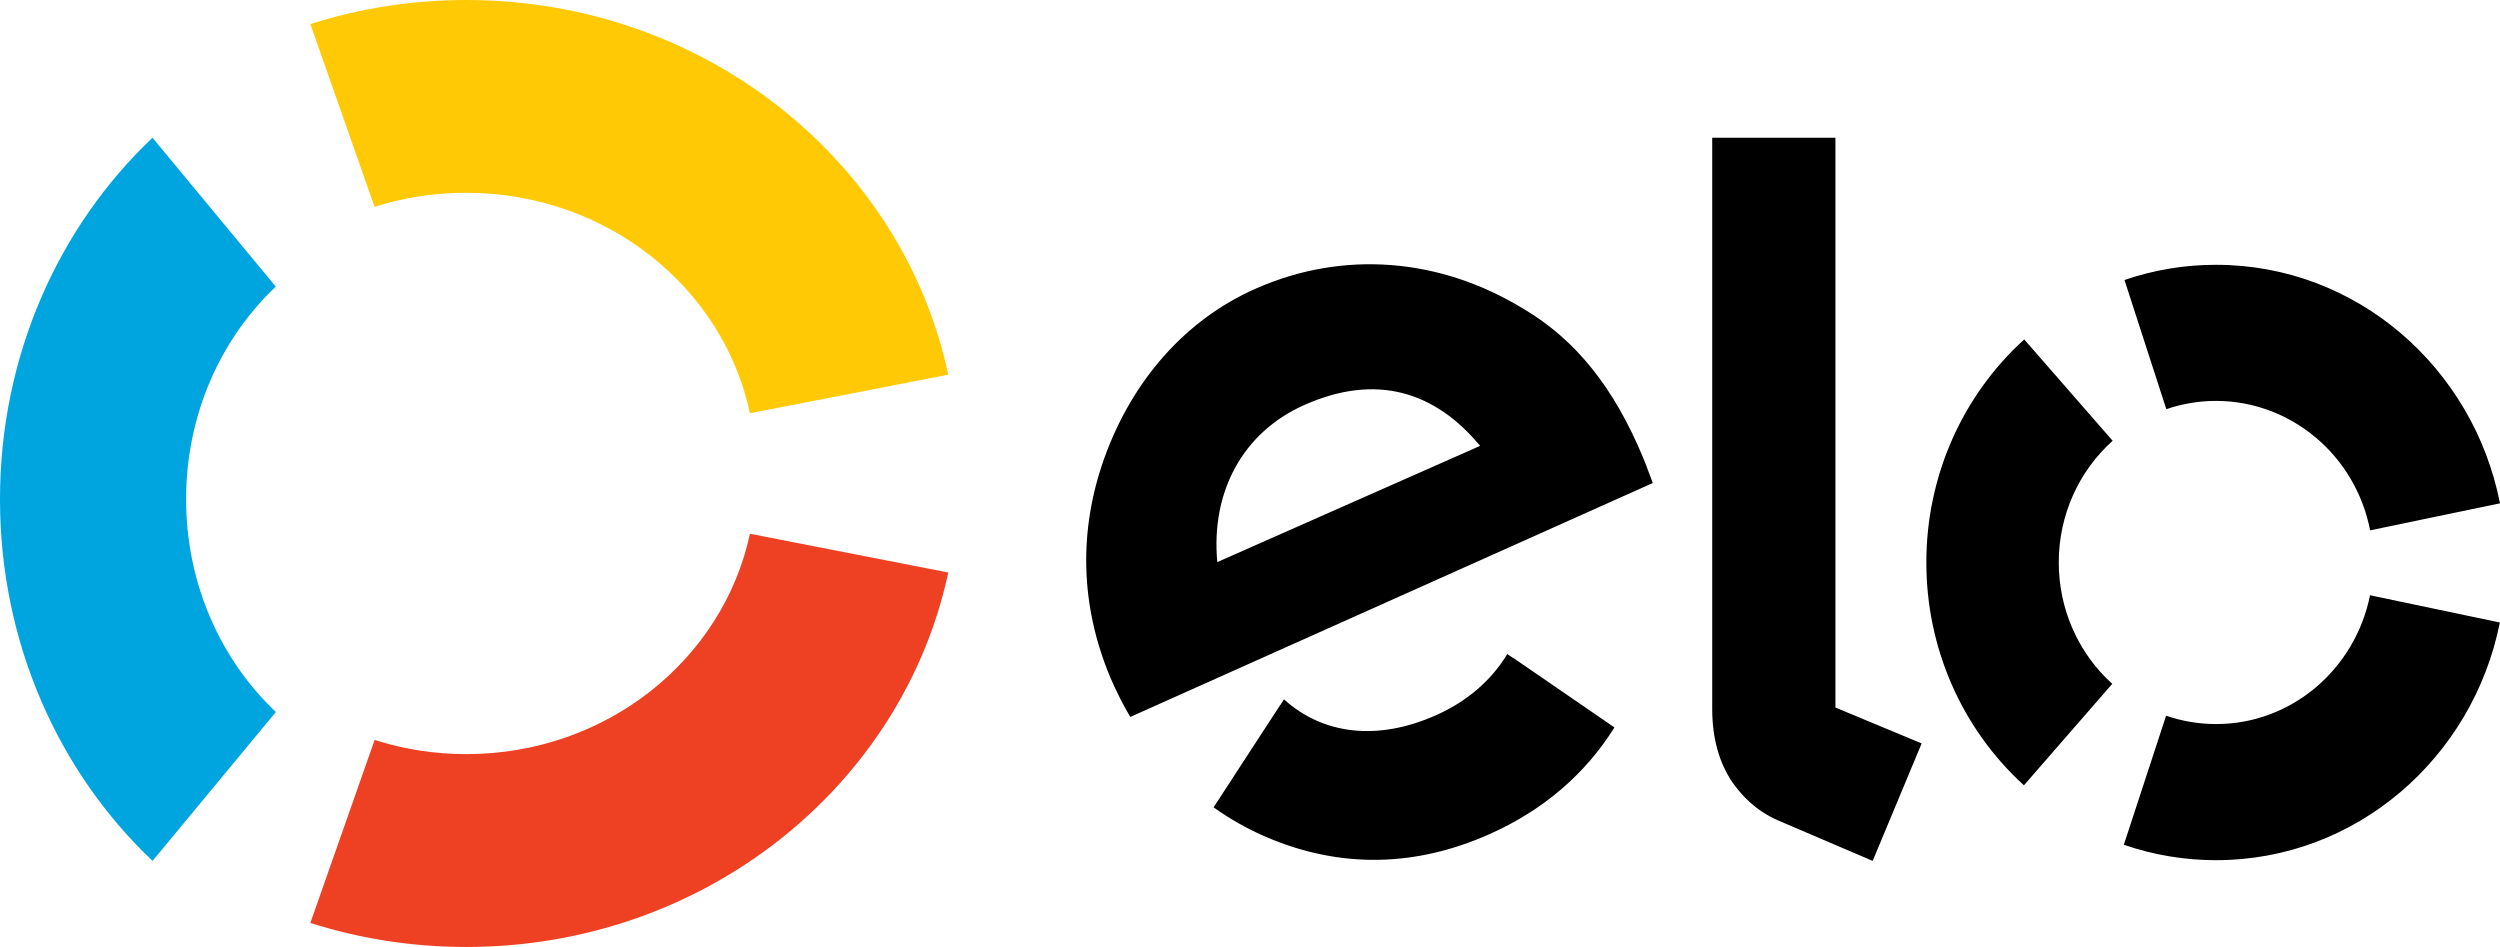
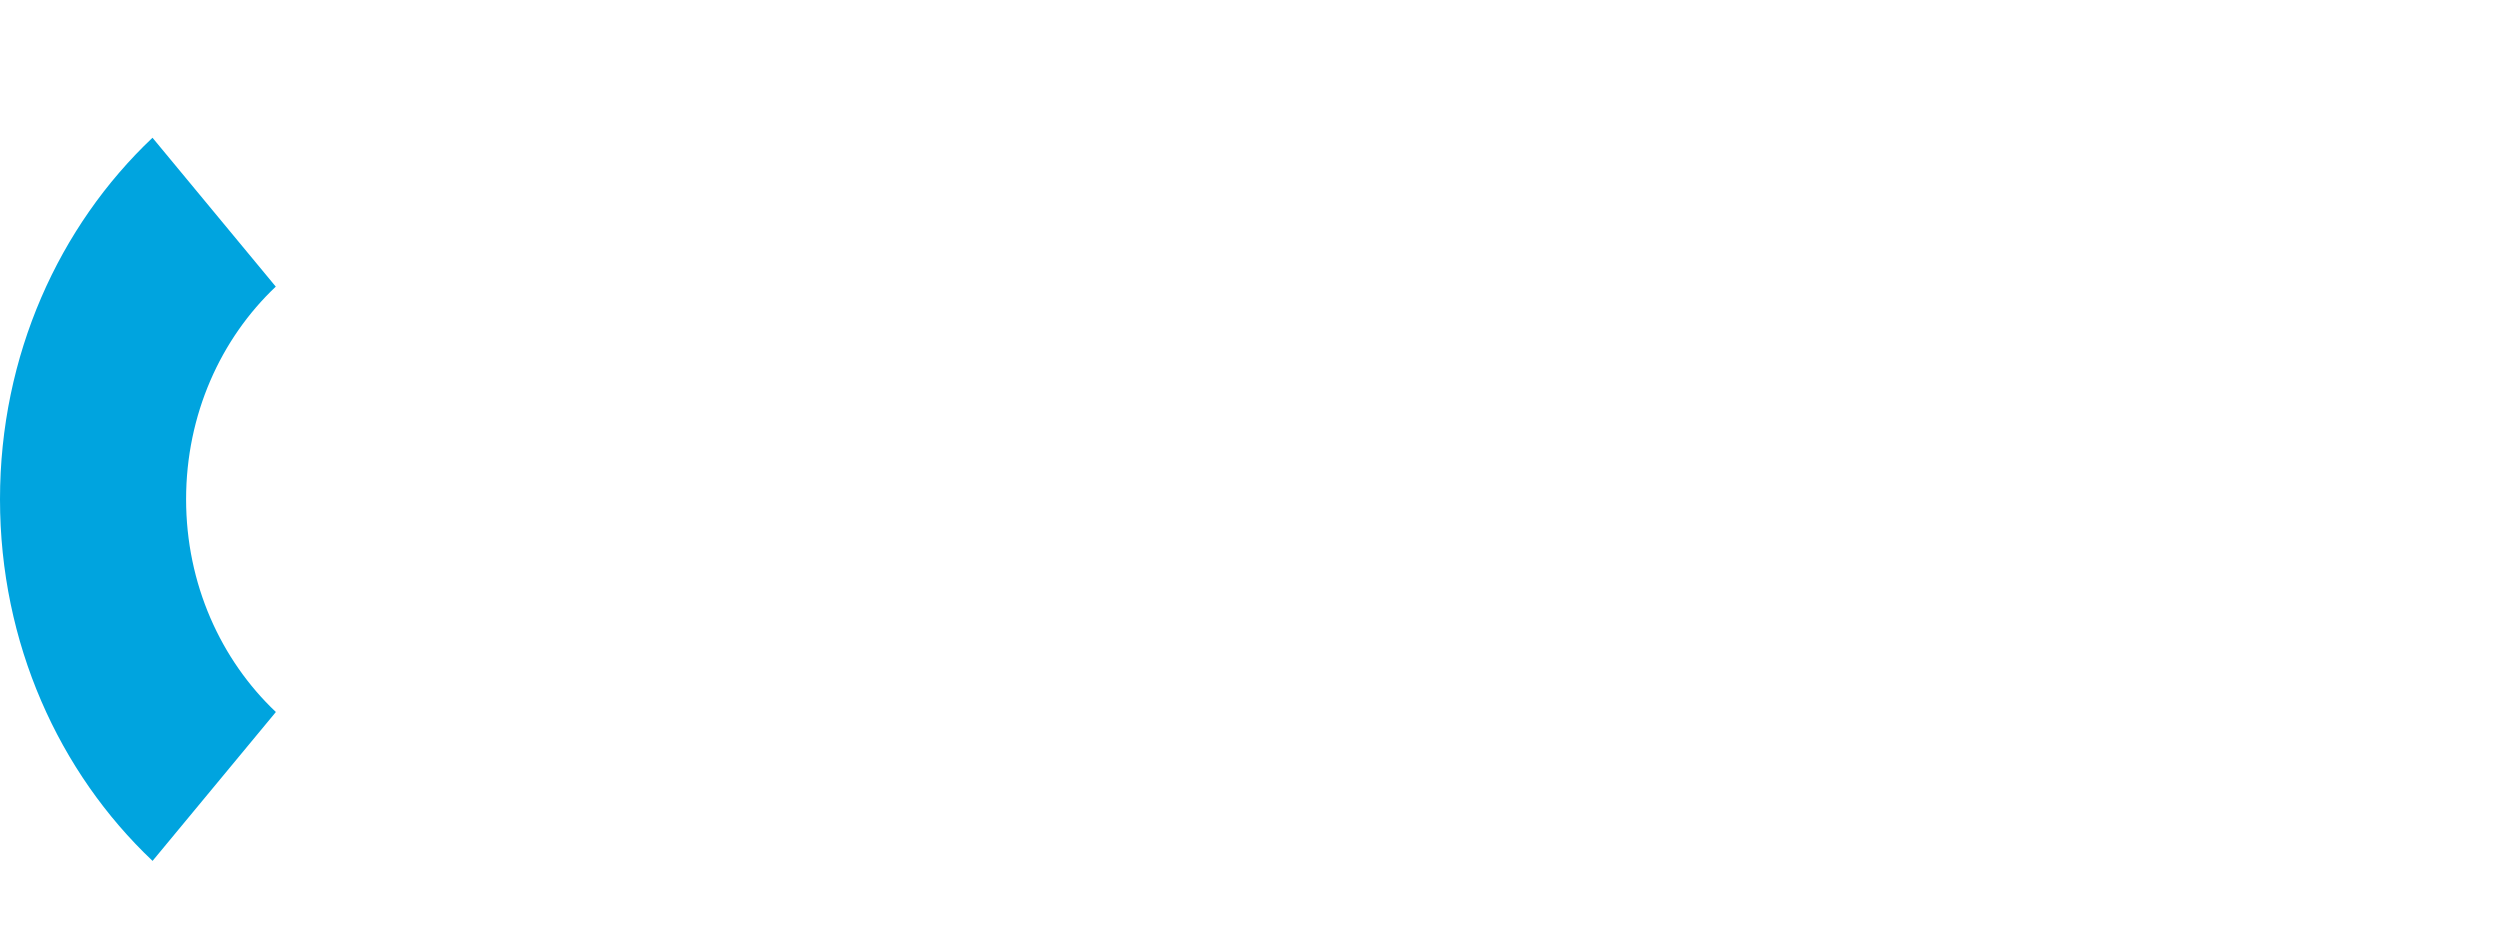
<svg xmlns="http://www.w3.org/2000/svg" width="132px" height="50px" viewBox="0 0 132 50" version="1.1">
  <title>Elo_card_association_logo_-_black_text</title>
  <g id="All-Issuers" stroke="none" stroke-width="1" fill="none" fill-rule="evenodd">
    <g id="Elo_N_CityGuides_CustomBrand" transform="translate(-31, -30)" fill-rule="nonzero">
      <g id="Elo_card_association_logo_-_black_text" transform="translate(31, 30)">
-         <path d="M19.776,10.921 C21.34,10.426 22.975,10.176 24.619,10.179 C32.011,10.179 38.182,15.174 39.595,21.818 L50.069,19.784 C47.666,8.493 37.188,0 24.621,0 C21.741,0 18.977,0.446 16.386,1.27 L19.776,10.921 Z" id="Path" fill="#FFCA05" />
        <path d="M8.055,45.455 L14.566,37.594 C11.659,34.843 9.826,30.83 9.826,26.361 C9.826,21.891 11.656,17.88 14.561,15.134 L8.052,7.273 C3.115,11.943 0,18.764 0,26.361 C0,33.96 3.115,40.783 8.055,45.455" id="Path" fill="#00A4DF" />
-         <path d="M39.596,28.182 C38.178,34.825 32.015,39.817 24.63,39.817 C22.983,39.82 21.345,39.568 19.78,39.069 L16.386,48.732 C18.975,49.556 21.746,50 24.628,50 C37.18,50 47.657,41.514 50.069,30.229 L39.596,28.182 L39.596,28.182 Z" id="Path" fill="#EE4123" />
-         <path d="M79.88,34.724 L79.873,34.731 L79.585,34.533 C78.755,35.912 77.467,37.032 75.834,37.758 C72.732,39.143 69.858,38.787 67.794,36.927 L67.606,37.223 C67.602,37.22 67.602,37.218 67.599,37.218 L64.078,42.628 C64.954,43.253 65.892,43.781 66.876,44.203 C70.766,45.864 74.743,45.787 78.662,44.035 C81.499,42.773 83.721,40.848 85.243,38.408 L79.88,34.724 L79.88,34.724 Z M68.891,21.373 C65.616,22.818 63.927,25.976 64.274,29.678 L78.15,23.542 C75.763,20.66 72.66,19.706 68.891,21.373 Z M59.679,37.857 C59.286,37.187 58.934,36.491 58.627,35.775 C57.026,31.956 56.95,28.004 58.3,24.21 C59.787,20.049 62.626,16.864 66.296,15.242 C70.909,13.201 76.009,13.604 80.429,16.3 C83.238,17.955 85.229,20.512 86.74,24.125 C86.934,24.588 87.102,25.082 87.268,25.503 L59.679,37.855 L59.679,37.857 Z M96.91,7.273 L96.91,37.357 L101.463,39.253 L98.877,45.455 L93.853,43.306 C92.725,42.802 91.957,42.034 91.376,41.167 C90.82,40.282 90.405,39.073 90.405,37.438 L90.405,7.273 L96.91,7.273 L96.91,7.273 Z M108.703,29.693 C108.698,32.147 109.727,34.485 111.527,36.107 L106.863,41.464 C103.576,38.474 101.701,34.185 101.712,29.686 C101.708,25.188 103.589,20.905 106.879,17.922 L111.548,23.273 C109.739,24.893 108.701,27.233 108.703,29.693 L108.703,29.693 Z M117,38.231 C121.011,38.235 124.358,35.315 125.138,31.43 L131.993,32.868 C130.563,40.035 124.388,45.426 116.993,45.418 C115.342,45.418 113.703,45.143 112.138,44.604 L114.37,37.79 C115.196,38.072 116.082,38.229 117,38.231 L117,38.231 Z M117.021,13.982 C124.421,13.987 130.589,19.399 132,26.576 L125.143,28.002 C124.368,24.036 120.968,21.177 117.014,21.167 C116.119,21.167 115.231,21.315 114.382,21.604 L112.172,14.783 C113.735,14.249 115.373,13.978 117.021,13.982 L117.021,13.982 Z" id="Shape" fill="#000000" />
      </g>
    </g>
  </g>
</svg>